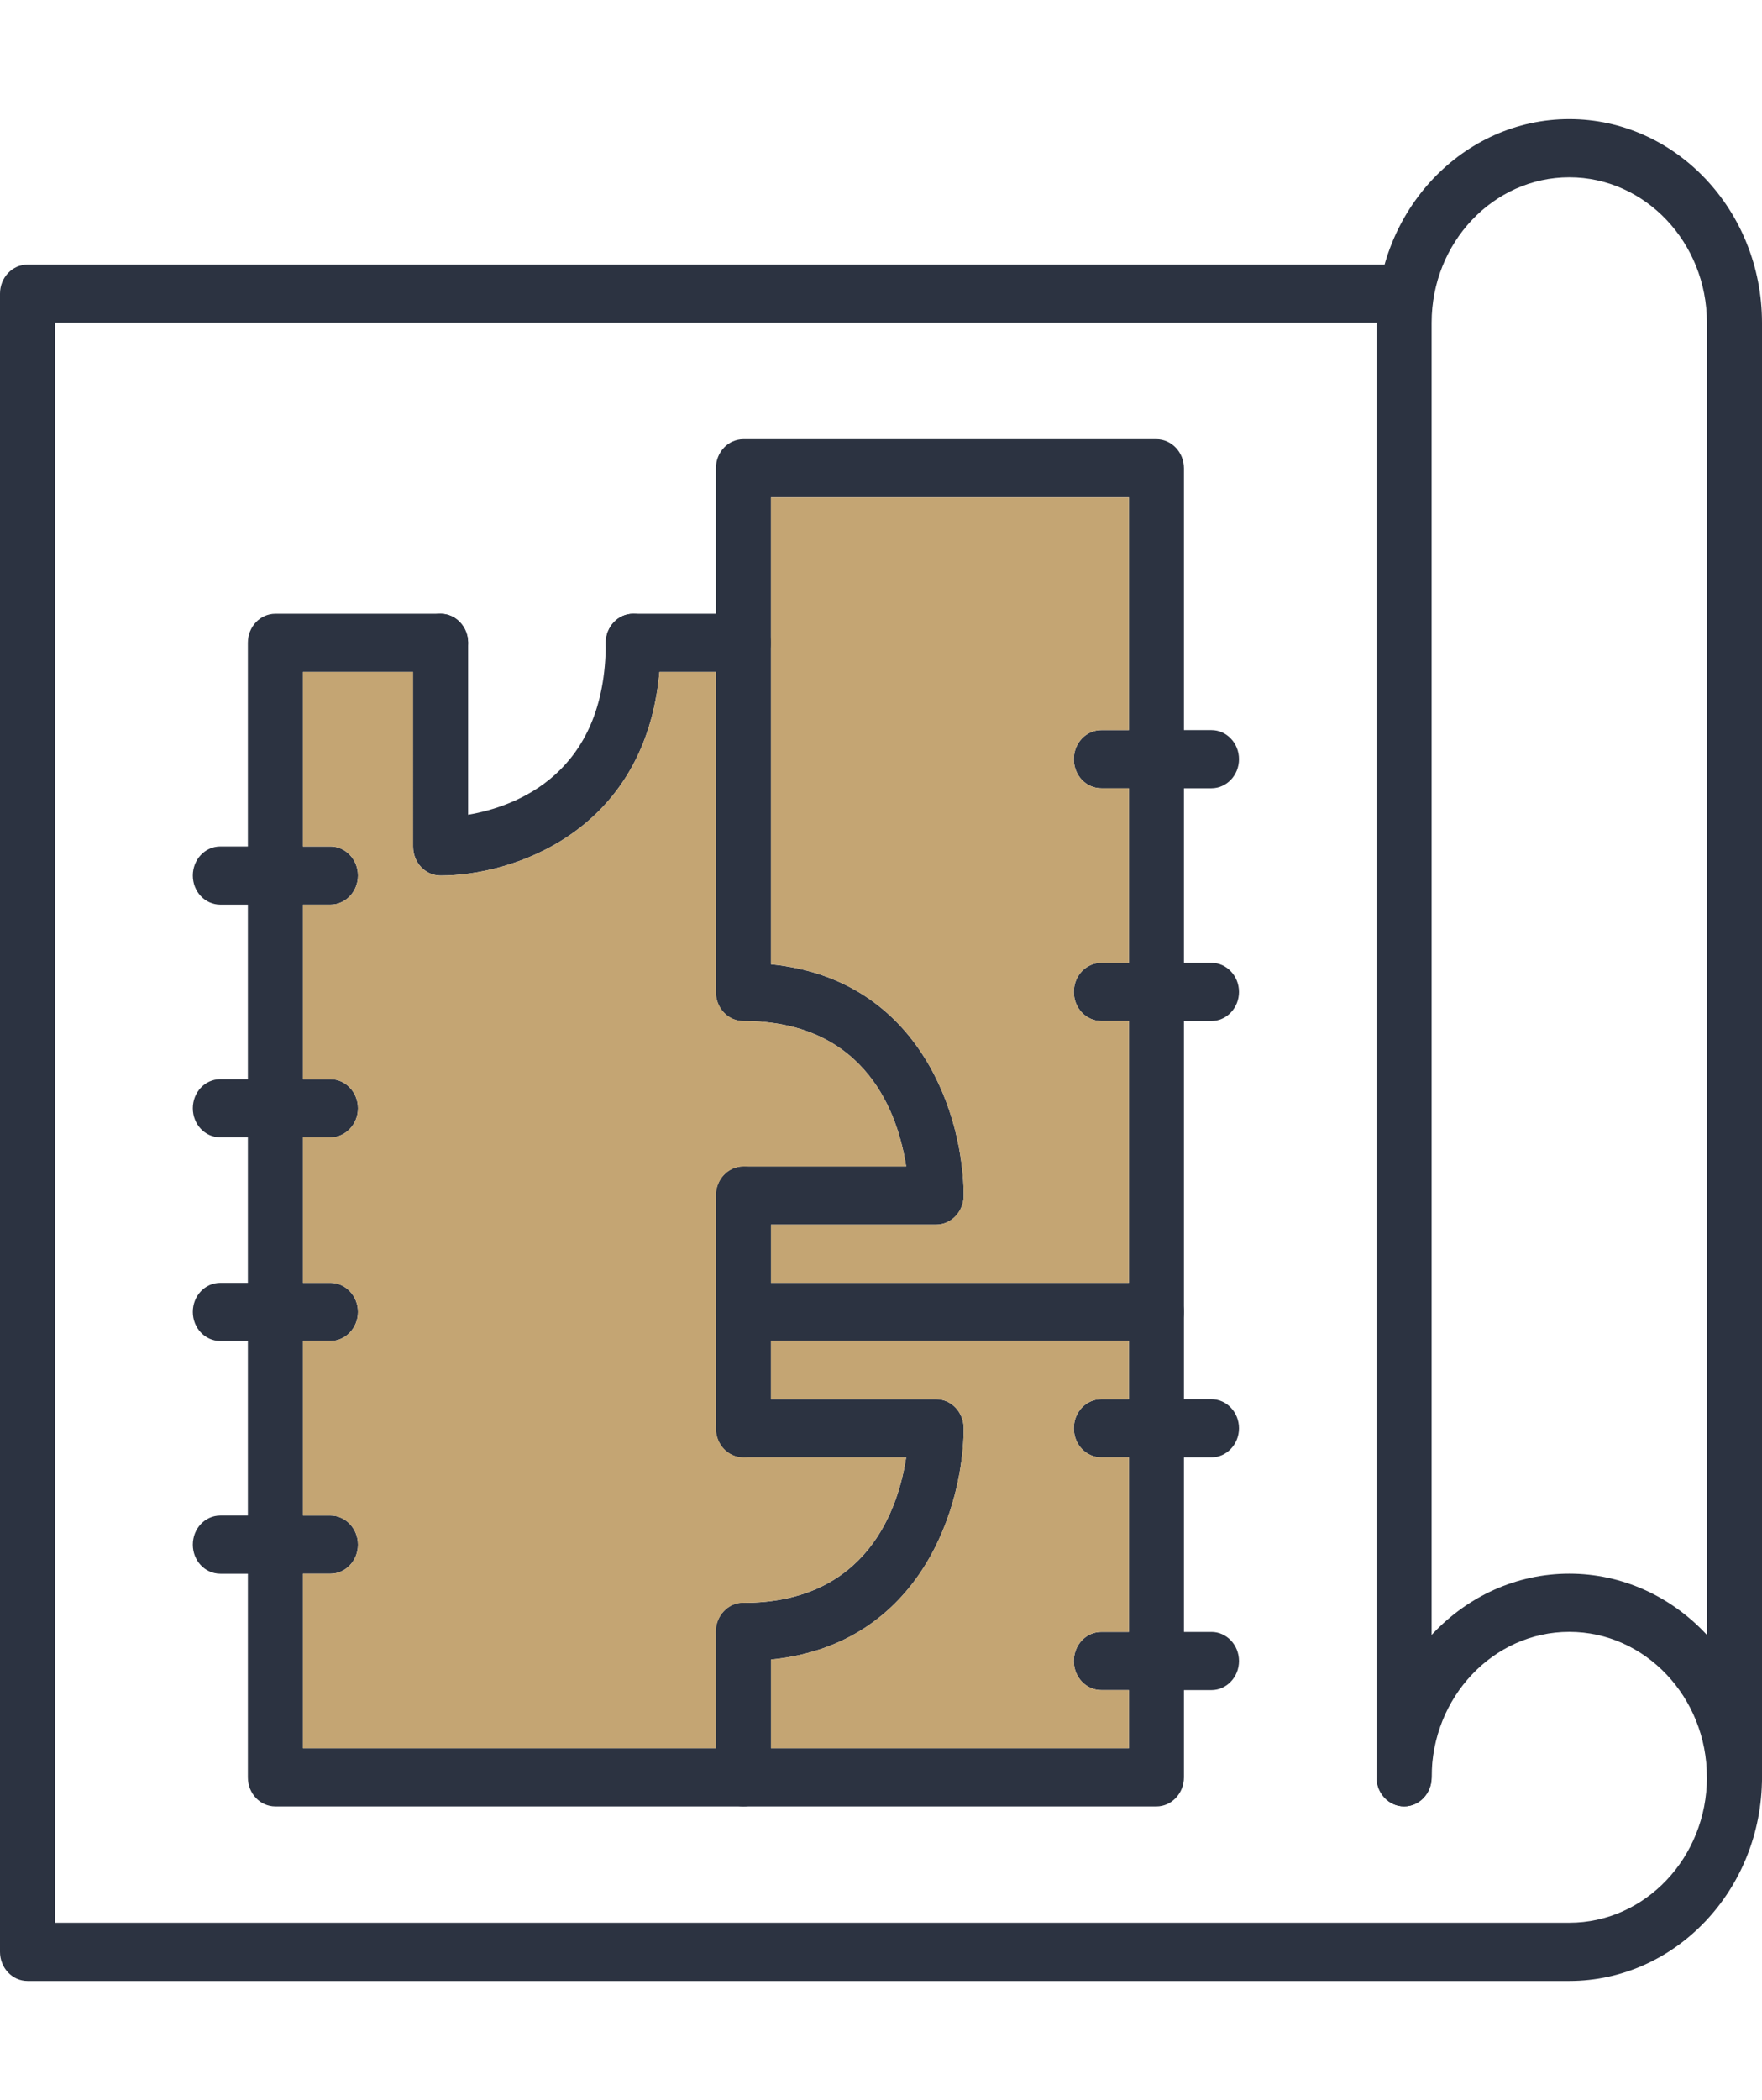
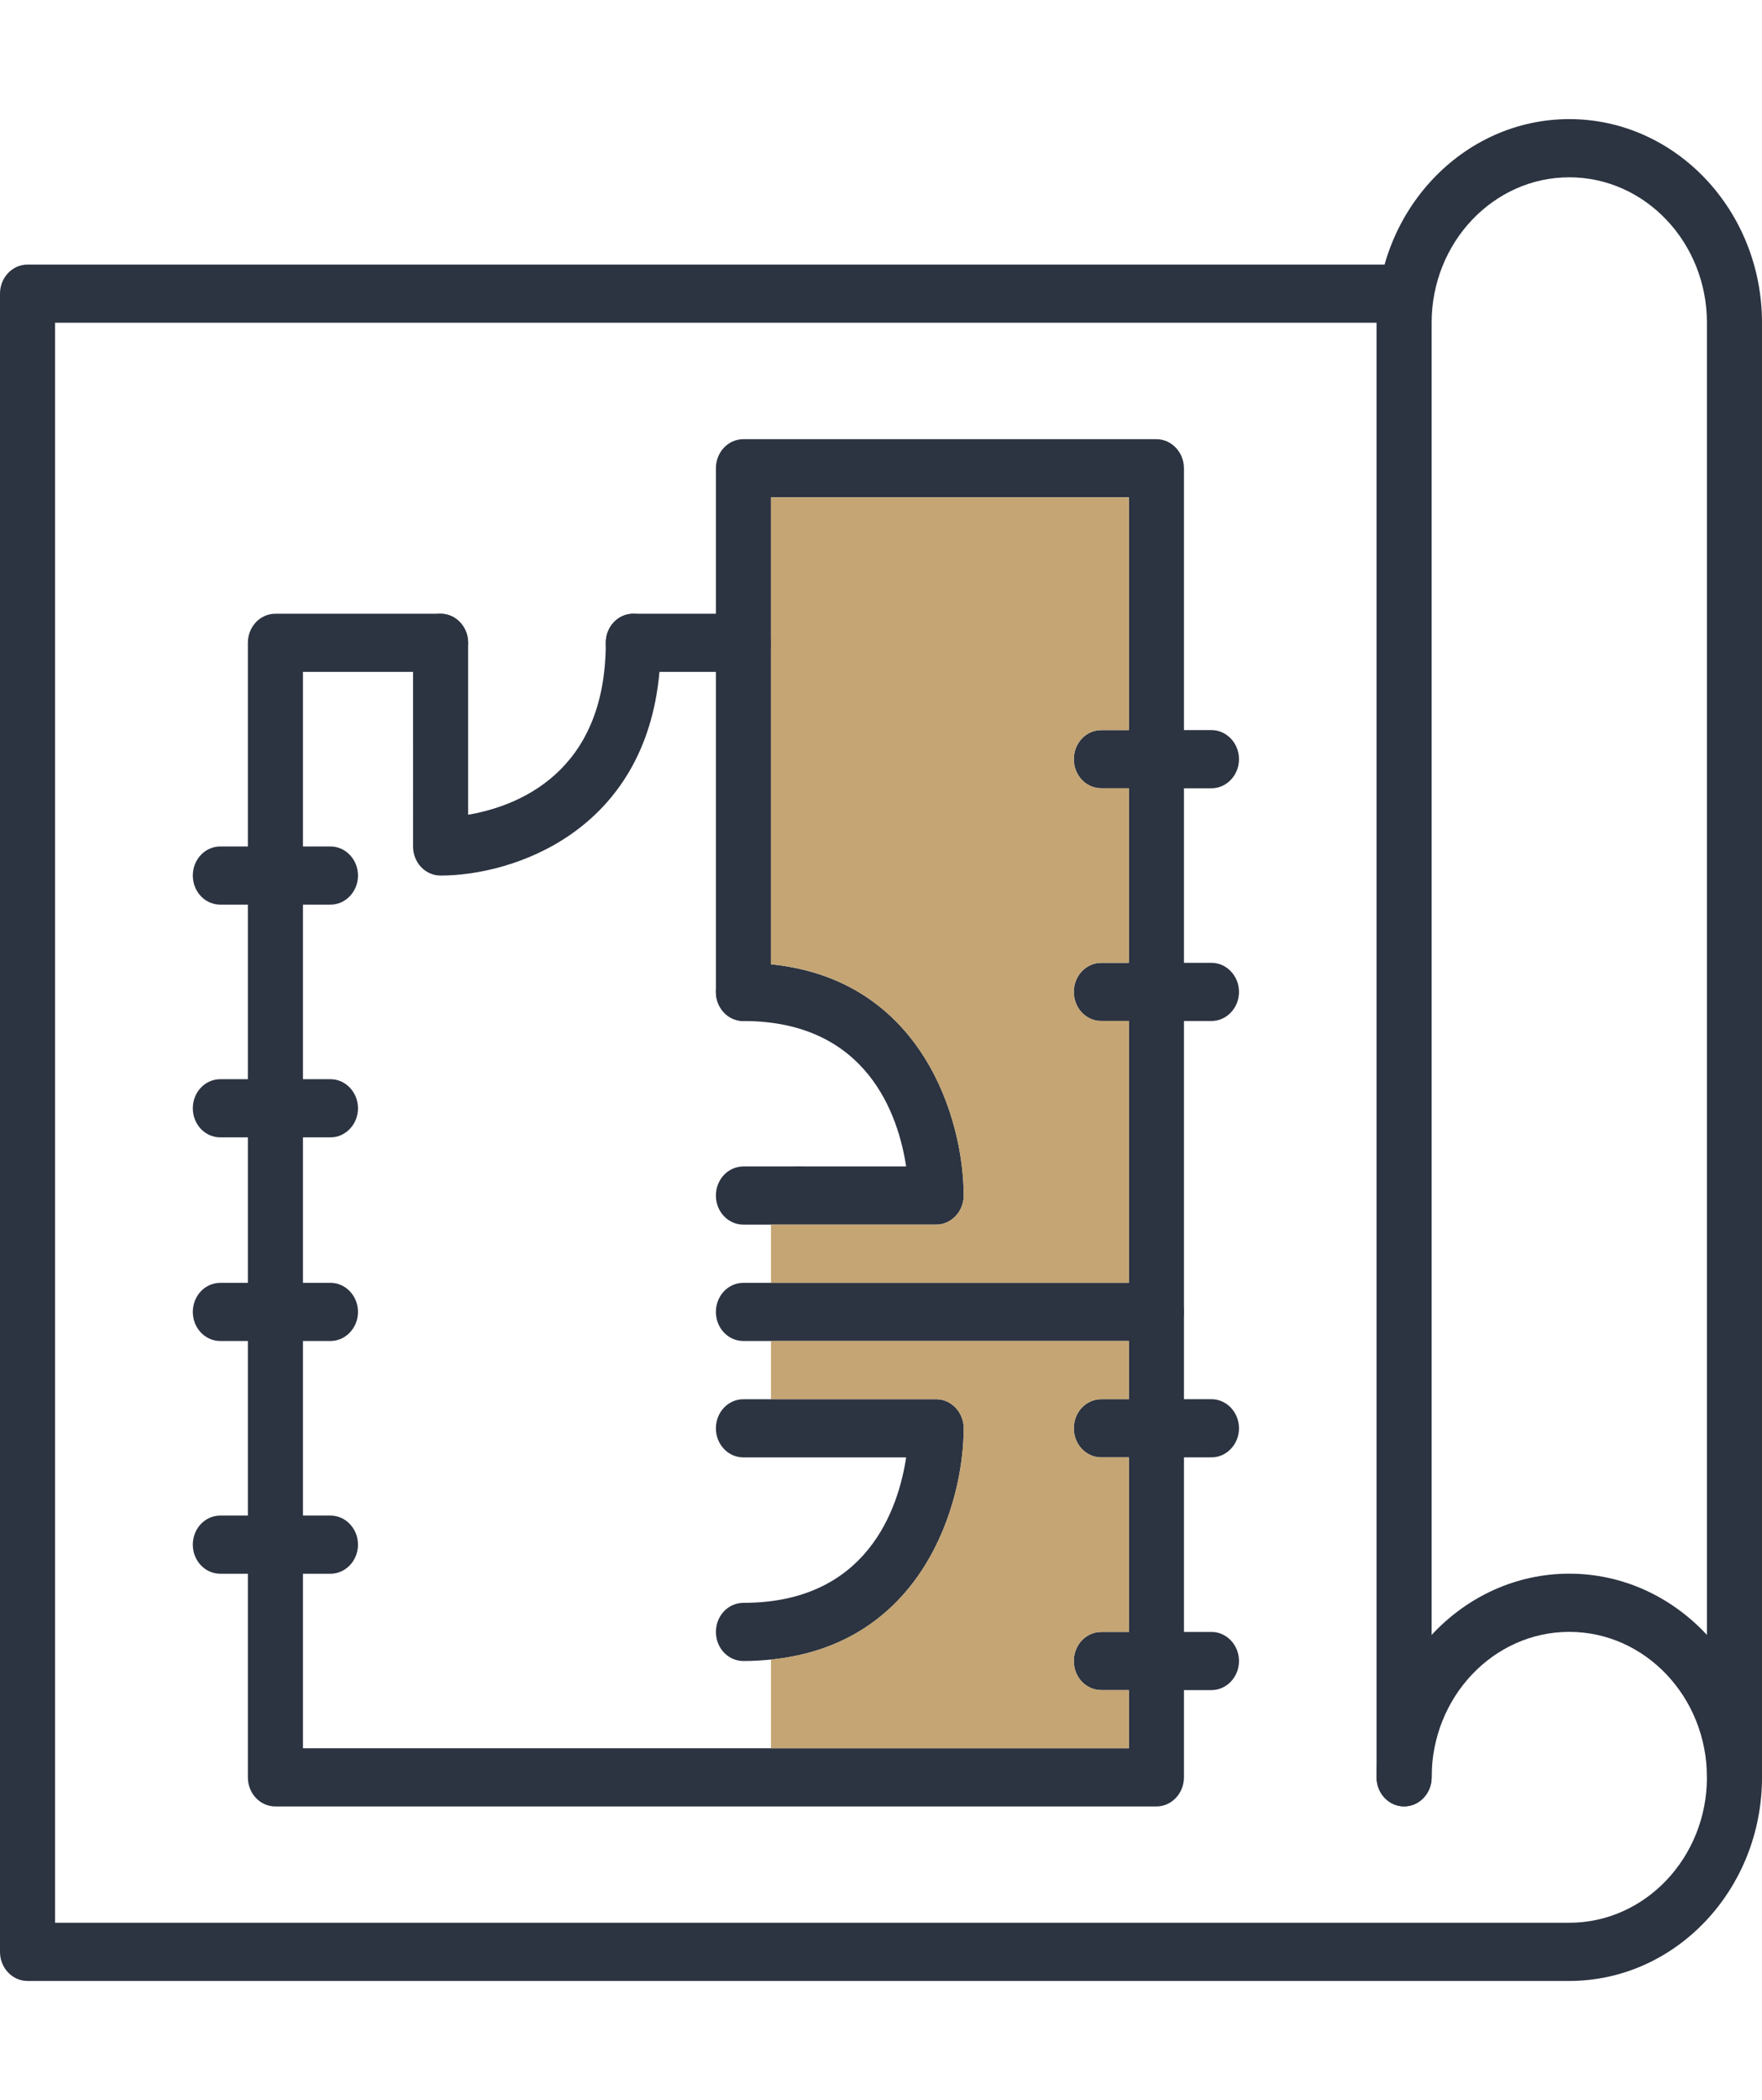
<svg xmlns="http://www.w3.org/2000/svg" viewBox="0 0 122.562 146">
  <path fill="#2C3341" d="M82.353 91.207c0 1.112-.862 2.022-1.915 2.022H51.712c-1.072 0-1.915-.91-1.915-2.022 0-1.112.843-2.022 1.915-2.022h28.725c1.054-.001 1.916.909 1.916 2.022zM24.902 107.387c0 1.112-.862 2.022-1.915 2.022h-7.66c-1.072 0-1.915-.91-1.915-2.022 0-1.112.843-2.022 1.915-2.022h7.66c1.053-.001 1.915.909 1.915 2.022zM24.902 91.207c0 1.112-.862 2.022-1.915 2.022h-7.66c-1.072 0-1.915-.91-1.915-2.022 0-1.112.843-2.022 1.915-2.022h7.66c1.053-.001 1.915.909 1.915 2.022zM24.902 77.05c0 1.112-.862 2.022-1.915 2.022h-7.66c-1.072 0-1.915-.91-1.915-2.022 0-1.112.843-2.022 1.915-2.022h7.66c1.053-.001 1.915.909 1.915 2.022zM24.902 60.87c0 1.112-.862 2.022-1.915 2.022h-7.66c-1.072 0-1.915-.91-1.915-2.022 0-1.112.843-2.022 1.915-2.022h7.66c1.053-.001 1.915.909 1.915 2.022zM86.183 115.477c0 1.112-.862 2.022-1.915 2.022h-7.66c-1.072 0-1.915-.91-1.915-2.022 0-1.112.843-2.022 1.915-2.022h7.66c1.053-.001 1.915.909 1.915 2.022zM86.183 99.297c0 1.112-.862 2.022-1.915 2.022h-7.66c-1.072 0-1.915-.91-1.915-2.022 0-1.112.843-2.022 1.915-2.022h7.66c1.053-.001 1.915.909 1.915 2.022zM86.183 68.96c0 1.112-.862 2.022-1.915 2.022h-7.66c-1.072 0-1.915-.91-1.915-2.022 0-1.112.843-2.022 1.915-2.022h7.66c1.053-.001 1.915.909 1.915 2.022zM86.183 52.78c0 1.112-.862 2.022-1.915 2.022h-7.66c-1.072 0-1.915-.91-1.915-2.022 0-1.112.843-2.022 1.915-2.022h7.66c1.053-.001 1.915.909 1.915 2.022zM45.967 44.69c0 .708-.038 1.375-.096 2.022-.995 11.144-10.226 14.158-15.224 14.158-1.072 0-1.915-.91-1.915-2.022V44.69c0-1.112.843-2.022 1.915-2.022 1.053 0 1.915.91 1.915 2.022v11.953c3.313-.566 9.575-2.832 9.575-11.953 0-1.112.843-2.022 1.915-2.022 1.054 0 1.915.91 1.915 2.022zM67.033 99.297c0 5.279-2.873 15.027-13.405 16.079-.613.061-1.245.101-1.915.101-1.072 0-1.915-.91-1.915-2.022 0-1.112.843-2.022 1.915-2.022 8.637 0 10.782-6.593 11.318-10.112H51.712c-1.072 0-1.915-.91-1.915-2.022 0-1.112.843-2.022 1.915-2.022h13.405c1.054-.003 1.916.907 1.916 2.02zM67.033 83.117c0 1.112-.862 2.022-1.915 2.022H51.712c-1.072 0-1.915-.91-1.915-2.022 0-1.112.843-2.022 1.915-2.022H63.03c-.536-3.519-2.681-10.112-11.318-10.112-1.072 0-1.915-.91-1.915-2.022 0-1.112.843-2.022 1.915-2.022.67 0 1.302.04 1.915.101 10.533 1.05 13.406 10.778 13.406 16.077zM120.647 125.584c-1.058 0-1.915-.906-1.915-2.022V22.438c0-5.576-4.296-10.112-9.575-10.112s-9.575 4.537-9.575 10.112v101.124c0 1.117-.857 2.022-1.915 2.022s-1.915-.906-1.915-2.022V22.438c0-7.806 6.013-14.157 13.405-14.157s13.405 6.351 13.405 14.157v101.124c0 1.117-.858 2.022-1.915 2.022z" />
  <path fill="#2C3341" d="M109.157 137.719H1.915c-1.058 0-1.915-.906-1.915-2.022V20.416c0-1.117.857-2.022 1.915-2.022h95.751c1.058 0 1.915.906 1.915 2.022 0 1.117-.857 2.022-1.915 2.022H3.83v111.236h105.327c5.279 0 9.575-4.537 9.575-10.112s-4.296-10.112-9.575-10.112-9.575 4.537-9.575 10.112c0 1.117-.857 2.022-1.915 2.022s-1.915-.906-1.915-2.022c0-7.806 6.013-14.157 13.405-14.157s13.405 6.351 13.405 14.157-6.014 14.157-13.405 14.157z" />
  <path fill="#2C3341" d="M82.353 32.555v91.011c0 1.112-.862 2.022-1.915 2.022H19.157c-1.072 0-1.915-.91-1.915-2.022V44.69c0-1.112.843-2.022 1.915-2.022h11.49c1.053 0 1.915.91 1.915 2.022 0 1.112-.862 2.022-1.915 2.022h-9.575v74.831h57.451V34.578H53.627V44.69c0 1.112-.862 2.022-1.915 2.022h-7.66c-1.072 0-1.915-.91-1.915-2.022 0-1.112.843-2.022 1.915-2.022h5.745V32.555c0-1.112.843-2.022 1.915-2.022h28.725c1.054 0 1.916.91 1.916 2.022z" />
  <path fill="#2C3341" d="M53.627 44.69v24.27c0 1.112-.862 2.022-1.915 2.022-1.072 0-1.915-.91-1.915-2.022V44.69c0-1.112.843-2.022 1.915-2.022 1.054 0 1.915.91 1.915 2.022z" />
  <path fill="#C4A573" d="M74.693 52.78c0 1.112.843 2.022 1.915 2.022h1.915v12.135h-1.915c-1.072 0-1.915.91-1.915 2.022 0 1.112.843 2.022 1.915 2.022h1.915v18.202H53.627v-4.045h11.49c1.053 0 1.915-.91 1.915-2.022 0-5.299-2.873-15.027-13.405-16.079V34.578h24.895v16.18h-1.915c-1.072-.001-1.914.909-1.914 2.022z" />
-   <path fill="#2C3341" d="M53.627 83.117v16.18c0 1.112-.862 2.022-1.915 2.022-1.072 0-1.915-.91-1.915-2.022v-16.18c0-1.112.843-2.022 1.915-2.022 1.054 0 1.915.91 1.915 2.022z" />
-   <path fill="#C4A573" d="M51.712 101.319H63.03c-.536 3.519-2.681 10.112-11.318 10.112-1.072 0-1.915.91-1.915 2.022v8.09H21.072v-12.135h1.915c1.053 0 1.915-.91 1.915-2.022 0-1.112-.862-2.022-1.915-2.022h-1.915V93.229h1.915c1.053 0 1.915-.91 1.915-2.022 0-1.112-.862-2.022-1.915-2.022h-1.915V79.072h1.915c1.053 0 1.915-.91 1.915-2.022 0-1.112-.862-2.022-1.915-2.022h-1.915V62.892h1.915c1.053 0 1.915-.91 1.915-2.022 0-1.112-.862-2.022-1.915-2.022h-1.915V46.713h7.66v12.135c0 1.112.843 2.022 1.915 2.022 4.998 0 14.229-3.014 15.224-14.157h3.926V68.96c0 1.112.843 2.022 1.915 2.022 8.637 0 10.782 6.593 11.318 10.112H51.712c-1.072 0-1.915.91-1.915 2.022v16.18c0 1.113.843 2.023 1.915 2.023z" />
+   <path fill="#2C3341" d="M53.627 83.117v16.18v-16.18c0-1.112.843-2.022 1.915-2.022 1.054 0 1.915.91 1.915 2.022z" />
  <path fill="#C4A573" d="M74.693 99.297c0 1.112.843 2.022 1.915 2.022h1.915v12.135h-1.915c-1.072 0-1.915.91-1.915 2.022 0 1.112.843 2.022 1.915 2.022h1.915v4.045H53.627v-6.169c10.533-1.052 13.405-10.8 13.405-16.079 0-1.112-.862-2.022-1.915-2.022h-11.49v-4.045h24.895v4.045h-1.915c-1.072.001-1.914.911-1.914 2.024z" />
-   <path fill="#2C3341" d="M53.627 113.454v10.112c0 1.112-.862 2.022-1.915 2.022-1.072 0-1.915-.91-1.915-2.022v-10.112c0-1.112.843-2.022 1.915-2.022 1.054 0 1.915.91 1.915 2.022z" />
</svg>